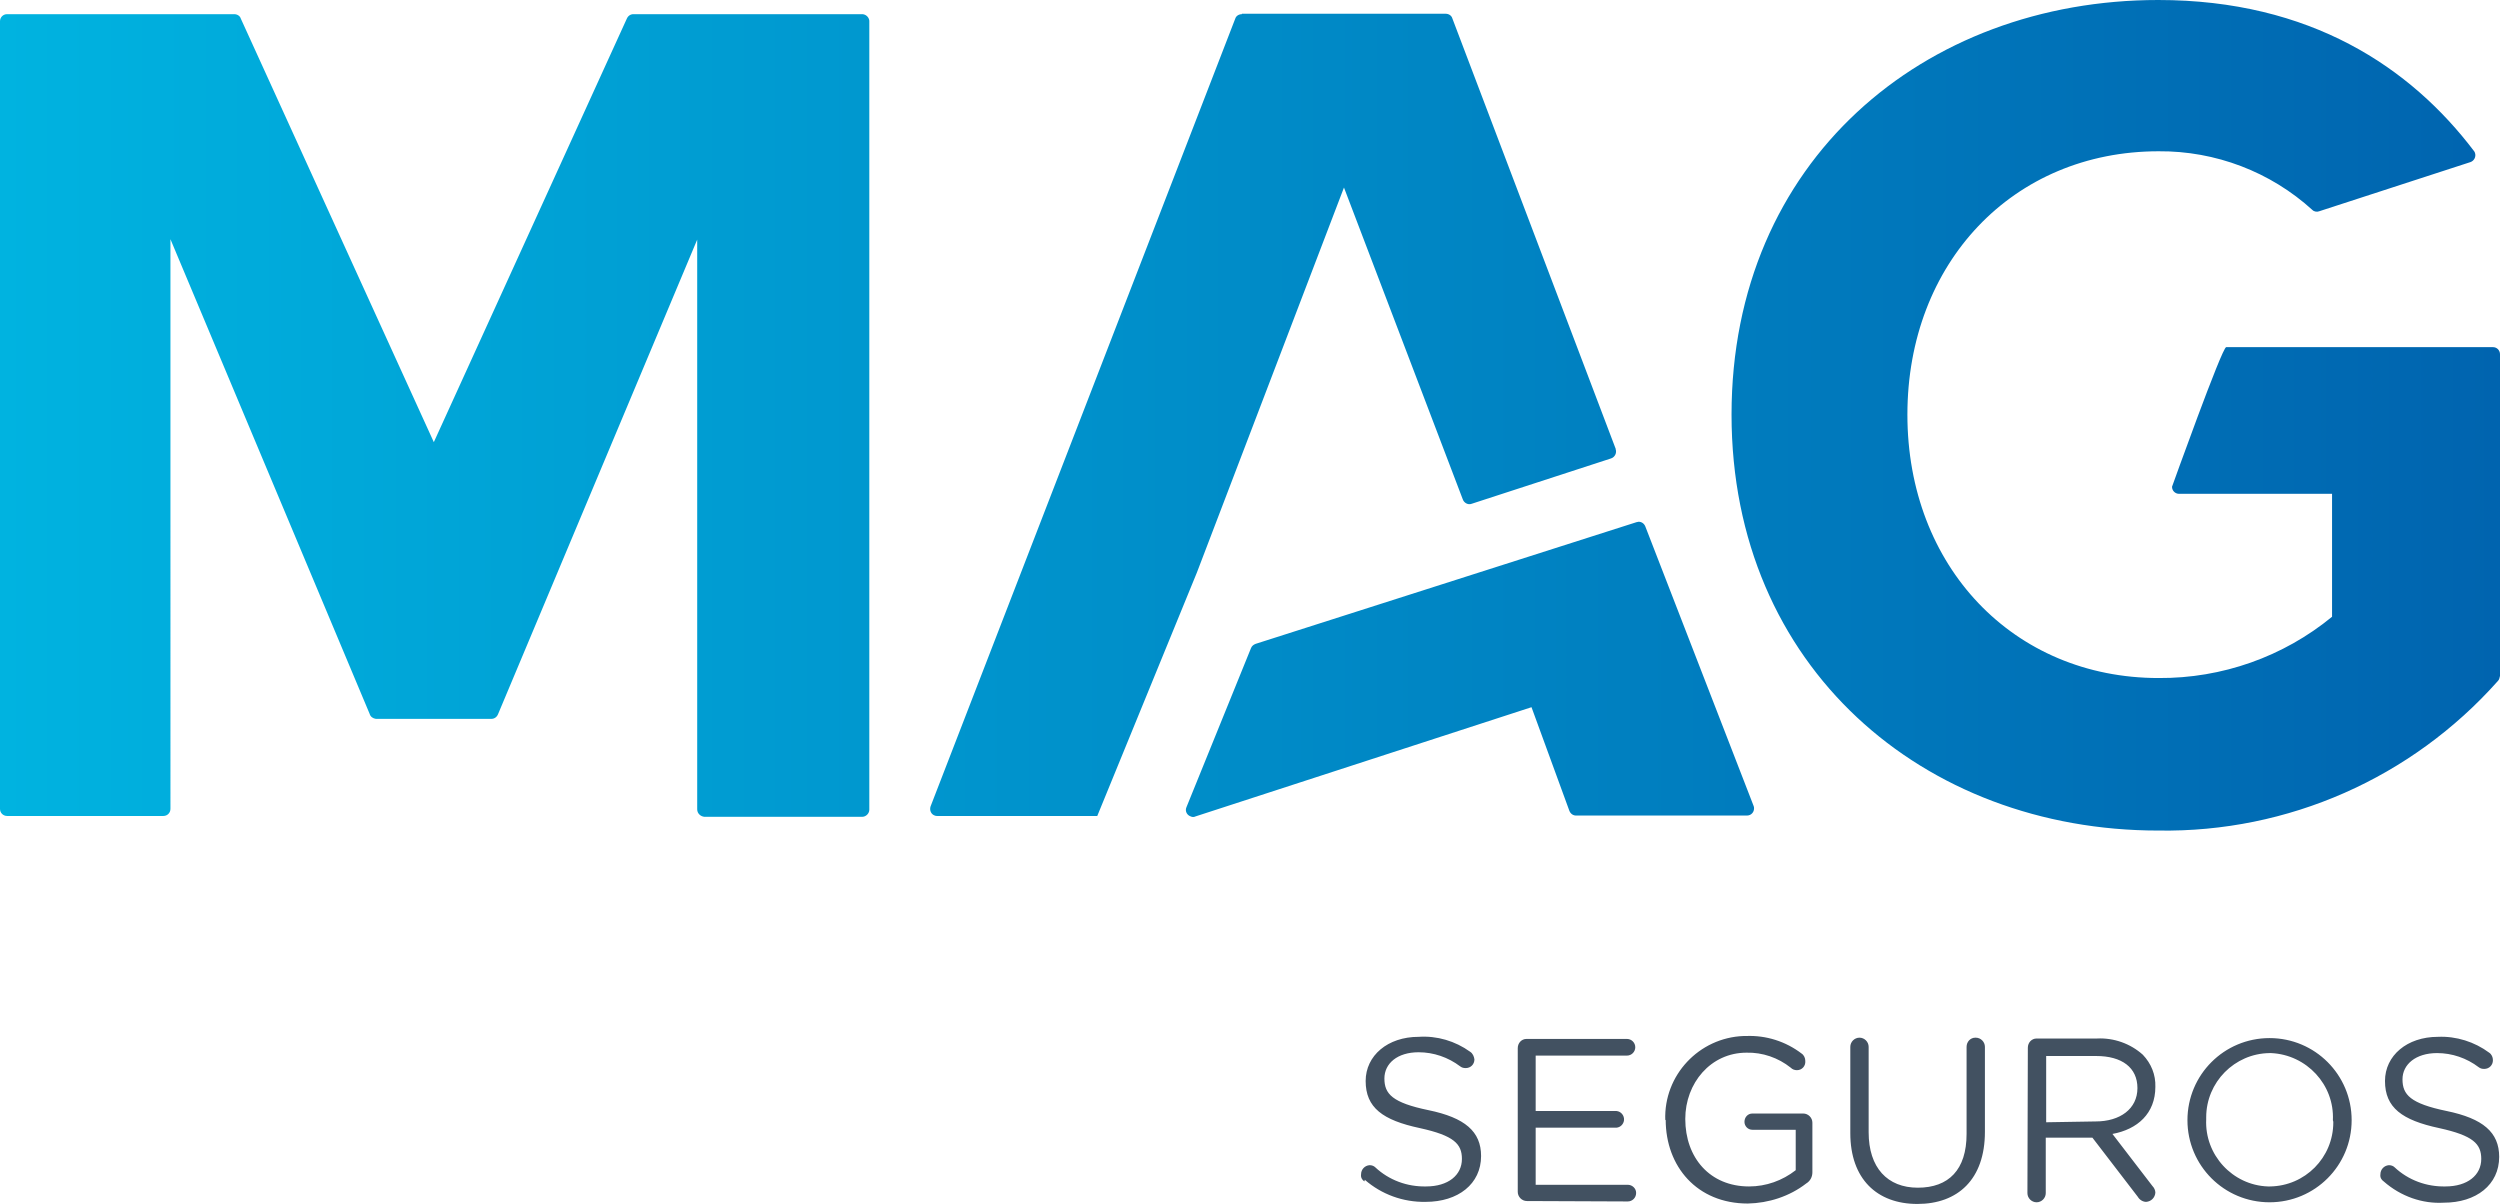
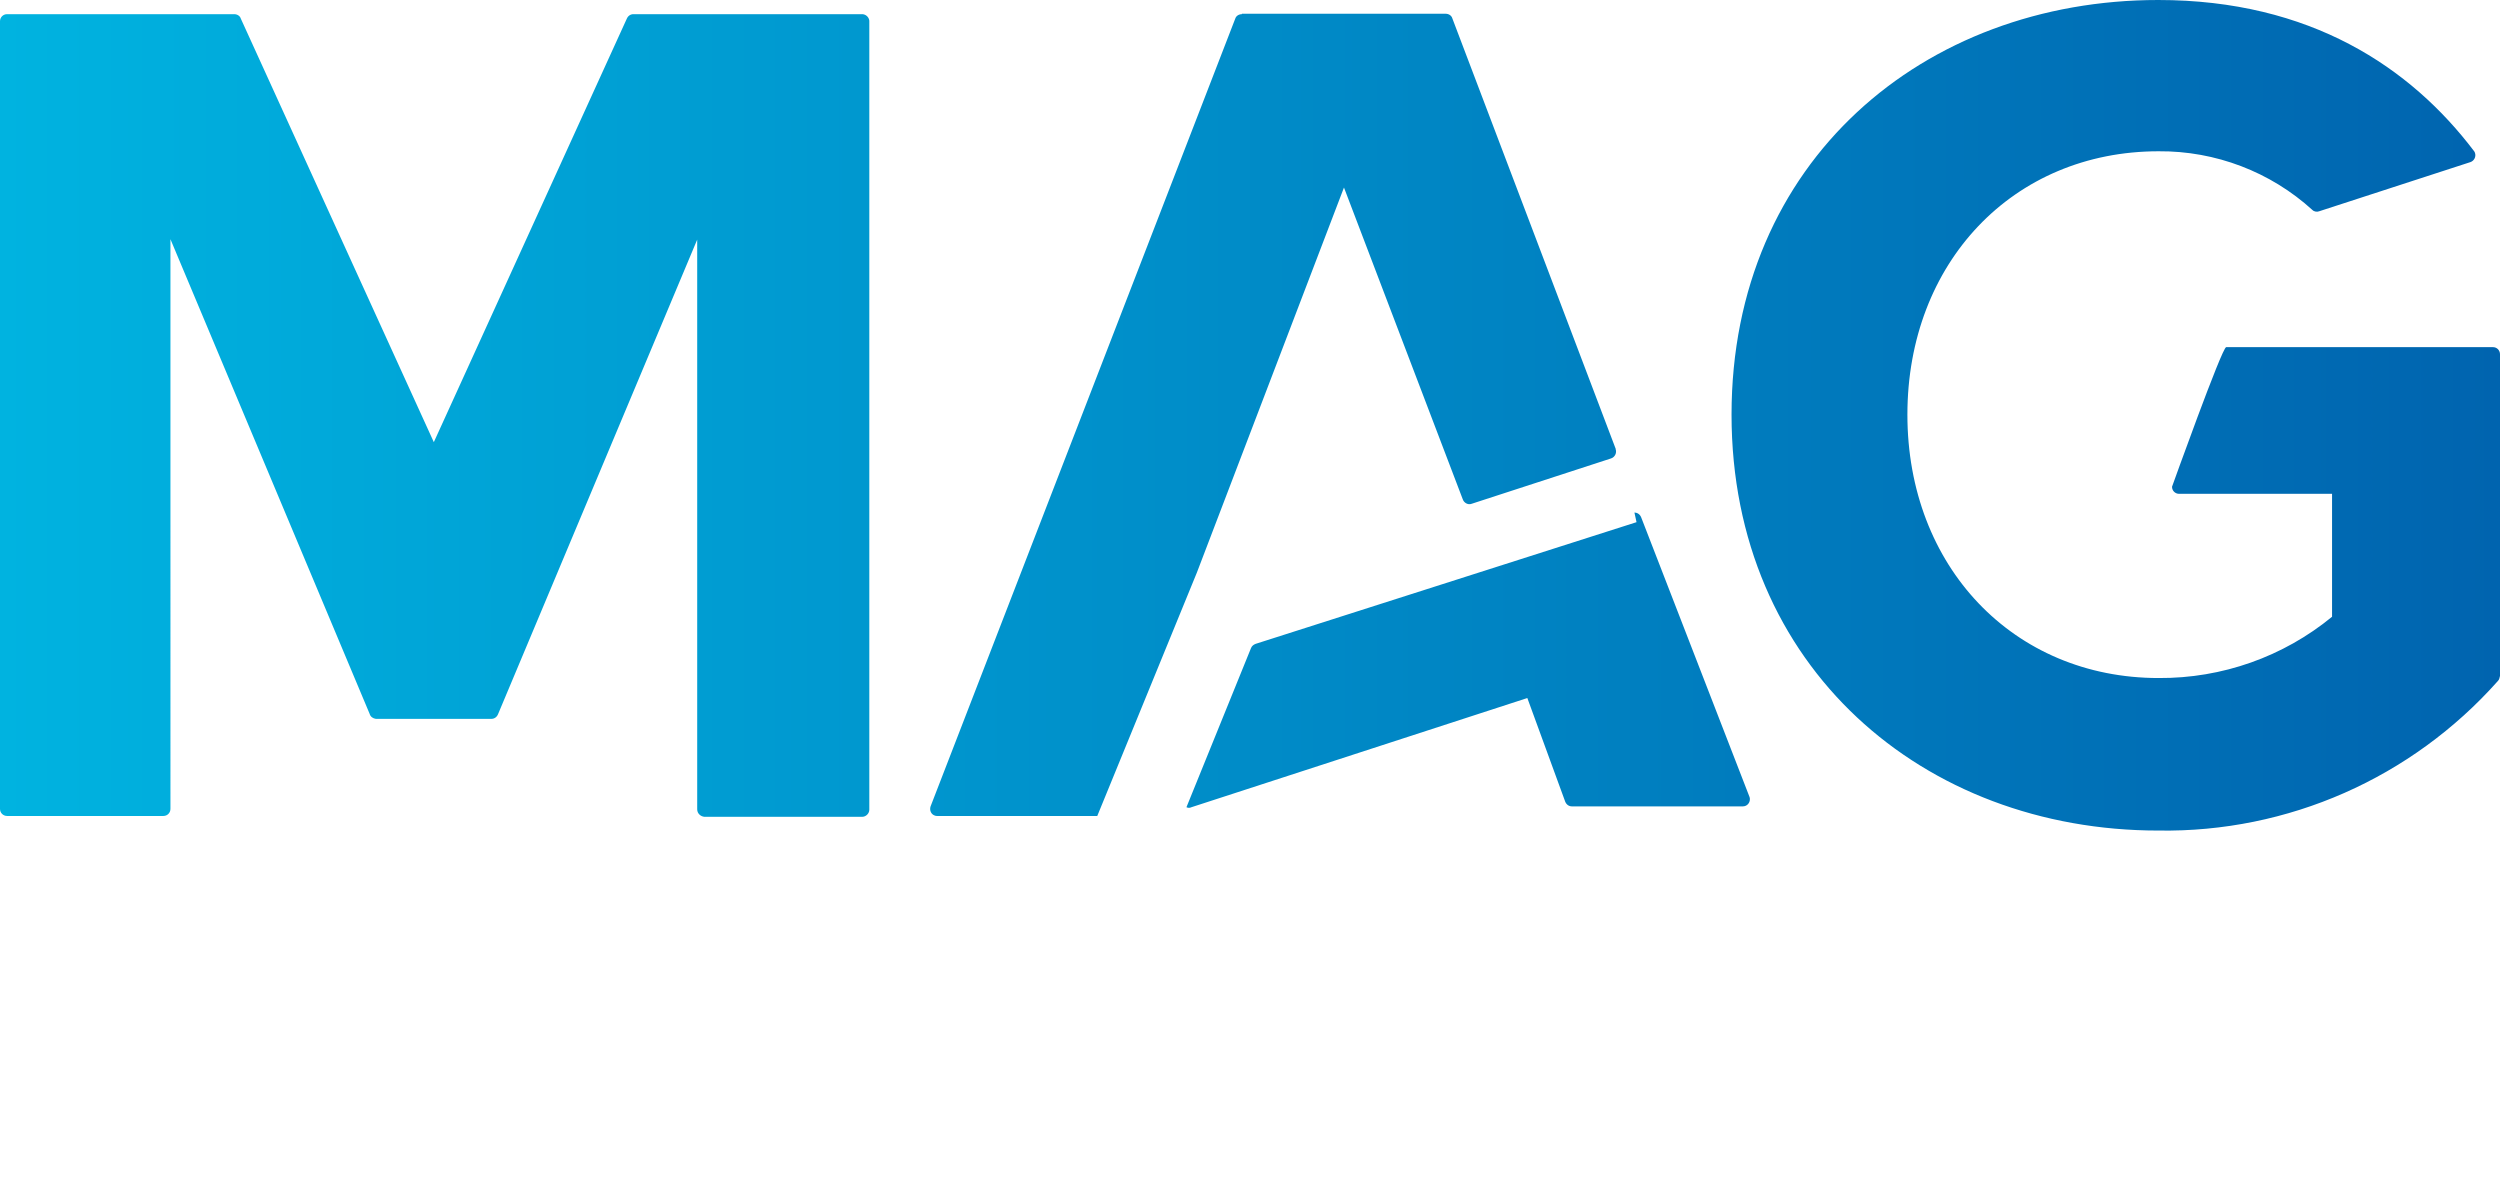
<svg xmlns="http://www.w3.org/2000/svg" version="1.1" id="logotipo" x="0px" y="0px" viewBox="0 0 599.9 288.9" style="enable-background:new 0 0 599.9 288.9;" xml:space="preserve">
  <style type="text/css">
	.st0{fill:url(#mag_00000179630817440677785680000017887141015989953666_);}
	.st1{fill:#425161;}
</style>
  <linearGradient id="mag_00000166670571226290606660000011522640988944400310_" gradientUnits="userSpaceOnUse" x1="0" y1="134.932" x2="599.9" y2="134.932" gradientTransform="matrix(1 0 0 1 0 -35.276)">
    <stop offset="0" style="stop-color:#00B3E0" />
    <stop offset="1" style="stop-color:#0064AF" />
  </linearGradient>
-   <path id="mag" style="fill:url(#mag_00000166670571226290606660000011522640988944400310_);" d="M392.7,125.3  L301.3,154.5c-0.5,0.2-0.9,0.5-1.1,1l-15.5,38.2  c-0.4,0.9,0.1,1.9,1,2.2c0.4,0.2,0.8,0.2,1.2,0l80.6-26.2  l9.1,24.9c0.3,0.7,0.9,1.1,1.6,1.1h41  c1,0,1.7-0.8,1.7-1.7c0-0.2,0-0.4-0.1-0.6l-26-67.1  c-0.3-0.7-0.9-1.1-1.6-1.1L392.7,125.3 M152,3.4  c-0.7,0-1.3,0.4-1.6,1.1l-46.3,101.6L57.8,4.5  c-0.2-0.7-0.9-1.1-1.6-1.1h-54.5C0.7,3.4,0,4.2,0,5.1v0.1  v188.9c0,1,0.8,1.7,1.7,1.7l0,0h37.5c1,0,1.7-0.8,1.7-1.7l0,0V57.4  l47.8,113.9c0.2,0.7,0.8,1.1,1.5,1.2h27.7  c0.7,0,1.3-0.4,1.6-1.1L167.3,57.5v136.7c0,1,0.8,1.7,1.7,1.8  h37.9c0.9,0,1.7-0.8,1.7-1.7V5.3C208.7,4.4,208,3.5,207,3.4  h-0.1H152V3.4z M298,3.4c-0.7,0-1.4,0.4-1.6,1.1l-73.1,189  c-0.3,0.9,0.1,1.9,1,2.2c0.2,0.1,0.4,0.1,0.6,0.1h38.4  l23.9-58.4L322.5,45l28.5,74.8c0.3,0.9,1.3,1.4,2.1,1.1  l33.5-10.9C387.5,109.7,388,108.7,387.7,107.8v-0.1L348.5,4.4  c-0.2-0.7-0.9-1.1-1.6-1.1H298V3.4z M415.5,99.5  c0,60.6,46.1,99.8,102.4,99.8c31.1,0.5,60.8-12.6,81.5-35.9  c0.3-0.3,0.4-0.7,0.5-1.2V85c0-0.9-0.7-1.7-1.7-1.7l0,0h-64  c-1,0-13,33.5-13,33.5c0,1,0.8,1.7,1.7,1.7h36.7V148  C547.9,157.6,533.2,162.8,518,162.7c-34.9,0-60.3-26.8-60.3-63.2  S483,36.3,518,36.3c13.6-0.1,26.8,4.9,36.9,14.1  c0.4,0.4,1.1,0.5,1.6,0.3l36.3-11.8  c0.9-0.3,1.4-1.3,1.1-2.2c-0.1-0.2-0.1-0.3-0.2-0.4  C578.5,16.2,554.4,0,517.9,0C461.7,0,415.5,38.6,415.5,99.5" />
-   <path id="seguros" class="st1" d="M327.4,283.5c-0.6-0.4-0.9-1-0.8-1.7  c0-1.2,0.9-2.1,2-2.2h0.1c0.5,0,1,0.2,1.3,0.5  c3.3,3.1,7.7,4.7,12.2,4.6c5.3,0,8.6-2.7,8.6-6.6  c0-3.6-1.9-5.6-10.1-7.4c-8.9-1.9-13-4.9-13-11.3  c0-6.1,5.3-10.6,12.7-10.6c4.4-0.3,8.8,1,12.4,3.6  c0.6,0.4,0.9,1.1,1,1.8c0,1.2-0.9,2.1-2.1,2.1l0,0  c-0.5,0-0.9-0.1-1.3-0.4C347.5,253.7,344,252.5,340.4,252.5  c-5.1,0-8.2,2.7-8.2,6.3c0,3.7,1.9,5.8,10.6,7.6  c8.7,1.8,12.6,5.1,12.6,11c0,6.7-5.5,11-13.3,11  C336.7,288.5,331.5,286.6,327.5,283.1 M366.4,288.2c-1.2,0-2.2-1-2.2-2.2  l0,0v-34.5c0-1.2,0.9-2.2,2.1-2.2l0,0h24.1c1.1,0,2,0.9,2,2s-0.9,2-2,2  H368.5v13.3h19.4c1.1,0.1,1.9,1.1,1.8,2.2  c-0.1,0.9-0.8,1.7-1.8,1.8H368.5v13.7h22.1c1.1,0,2,0.9,2,1.9  c0,0,0,0,0,0.1c0,1.1-0.9,2-2,2l0,0L366.4,288.2z M399.6,268.8  C399.2,258,407.7,249,418.4,248.6c0.2,0,0.4,0,0.6,0  c4.8-0.2,9.5,1.3,13.3,4.2c0.6,0.4,0.9,1.1,0.9,1.8  c0.1,1.2-0.8,2.2-2,2.2c-0.6,0-1.1-0.2-1.5-0.6  c-3-2.4-6.8-3.7-10.6-3.6c-8.6,0-14.7,7.3-14.7,15.9  c0,9.3,5.9,16.2,15.3,16.2c4.1,0,8-1.4,11.2-3.9v-9.7h-10.4  c-1.1,0-1.9-0.9-1.9-1.9c0-1.1,0.8-2,1.9-2h12.2  c1.2,0,2.2,1,2.2,2.2l0,0v11.9c0,1.1-0.5,2.1-1.5,2.7  c-4,3.1-9,4.7-14,4.8c-12.2,0-19.7-8.9-19.7-20.1 M444,271.9v-20.7  c0-1.2,1-2.2,2.2-2.2s2.2,1,2.2,2.2l0,0v20.5  c0,8.5,4.5,13.3,11.8,13.3c7.4,0,11.7-4.3,11.7-12.9v-20.9  c0-1.2,0.9-2.2,2.1-2.2h0.1c1.2,0,2.2,1,2.2,2.2l0,0v20.4  c0,11.4-6.5,17.3-16.2,17.3S444,282.9,444,271.9 M486.6,251.4  c0-1.2,0.9-2.2,2.1-2.2l0,0h14.5c4-0.2,8,1.2,11,3.9  c2,2.1,3.1,4.8,3,7.7c0,6.4-4.3,10.2-10.3,11.3l9.6,12.5  c0.4,0.4,0.7,1,0.7,1.6c-0.1,1.2-1,2.1-2.2,2.2  c-0.8,0-1.6-0.5-2-1.2L502.1,273h-11.2v13.3c0,1.2-1,2.2-2.2,2.2  s-2.2-1-2.2-2.2l0,0L486.6,251.4z M502.9,269.1c5.8,0,10-3,10-8  c0-4.9-3.7-7.7-9.9-7.7h-12v15.9L502.9,269.1z M524.9,268.8  c0-10.9,8.8-19.7,19.7-19.7s19.7,8.8,19.7,19.7  S555.5,288.5,544.6,288.5S524.9,279.7,524.9,268.8L524.9,268.8 M559.8,268.8  c0.4-8.5-6.3-15.7-14.8-16.1c-0.1,0-0.3,0-0.4,0  c-8.4,0.1-15.2,7-15.2,15.4c0,0.2,0,0.3,0,0.5  c-0.4,8.5,6.3,15.8,14.8,16.1c0.2,0,0.3,0,0.5,0  c8.4-0.1,15.2-6.9,15.2-15.4  C559.9,269.2,559.9,269.1,559.8,268.8 M572,283.5  c-0.6-0.4-0.9-1-0.8-1.7c0-1.2,0.9-2.1,2-2.2h0.1  c0.5,0,1,0.2,1.3,0.5c3.3,3.1,7.7,4.7,12.2,4.6  c5.3,0,8.6-2.7,8.6-6.6c0-3.6-1.9-5.6-10.1-7.4  c-8.9-1.9-13-4.9-13-11.3c0-6.1,5.3-10.6,12.7-10.6  c4.4-0.2,8.8,1.2,12.3,3.8c0.6,0.4,0.9,1.1,0.9,1.8  c0,1.2-0.9,2.1-2.1,2.1l0,0c-0.5,0-0.9-0.1-1.3-0.4  c-2.9-2.2-6.4-3.4-10-3.4c-5.1,0-8.3,2.7-8.3,6.3  c0,3.7,1.9,5.8,10.6,7.6c8.7,1.8,12.6,5.1,12.6,11  c0,6.7-5.5,11-13.3,11C581.3,288.9,576.1,287.1,572,283.5" />
+   <path id="mag" style="fill:url(#mag_00000166670571226290606660000011522640988944400310_);" d="M392.7,125.3  L301.3,154.5c-0.5,0.2-0.9,0.5-1.1,1l-15.5,38.2  c0.4,0.2,0.8,0.2,1.2,0l80.6-26.2  l9.1,24.9c0.3,0.7,0.9,1.1,1.6,1.1h41  c1,0,1.7-0.8,1.7-1.7c0-0.2,0-0.4-0.1-0.6l-26-67.1  c-0.3-0.7-0.9-1.1-1.6-1.1L392.7,125.3 M152,3.4  c-0.7,0-1.3,0.4-1.6,1.1l-46.3,101.6L57.8,4.5  c-0.2-0.7-0.9-1.1-1.6-1.1h-54.5C0.7,3.4,0,4.2,0,5.1v0.1  v188.9c0,1,0.8,1.7,1.7,1.7l0,0h37.5c1,0,1.7-0.8,1.7-1.7l0,0V57.4  l47.8,113.9c0.2,0.7,0.8,1.1,1.5,1.2h27.7  c0.7,0,1.3-0.4,1.6-1.1L167.3,57.5v136.7c0,1,0.8,1.7,1.7,1.8  h37.9c0.9,0,1.7-0.8,1.7-1.7V5.3C208.7,4.4,208,3.5,207,3.4  h-0.1H152V3.4z M298,3.4c-0.7,0-1.4,0.4-1.6,1.1l-73.1,189  c-0.3,0.9,0.1,1.9,1,2.2c0.2,0.1,0.4,0.1,0.6,0.1h38.4  l23.9-58.4L322.5,45l28.5,74.8c0.3,0.9,1.3,1.4,2.1,1.1  l33.5-10.9C387.5,109.7,388,108.7,387.7,107.8v-0.1L348.5,4.4  c-0.2-0.7-0.9-1.1-1.6-1.1H298V3.4z M415.5,99.5  c0,60.6,46.1,99.8,102.4,99.8c31.1,0.5,60.8-12.6,81.5-35.9  c0.3-0.3,0.4-0.7,0.5-1.2V85c0-0.9-0.7-1.7-1.7-1.7l0,0h-64  c-1,0-13,33.5-13,33.5c0,1,0.8,1.7,1.7,1.7h36.7V148  C547.9,157.6,533.2,162.8,518,162.7c-34.9,0-60.3-26.8-60.3-63.2  S483,36.3,518,36.3c13.6-0.1,26.8,4.9,36.9,14.1  c0.4,0.4,1.1,0.5,1.6,0.3l36.3-11.8  c0.9-0.3,1.4-1.3,1.1-2.2c-0.1-0.2-0.1-0.3-0.2-0.4  C578.5,16.2,554.4,0,517.9,0C461.7,0,415.5,38.6,415.5,99.5" />
</svg>